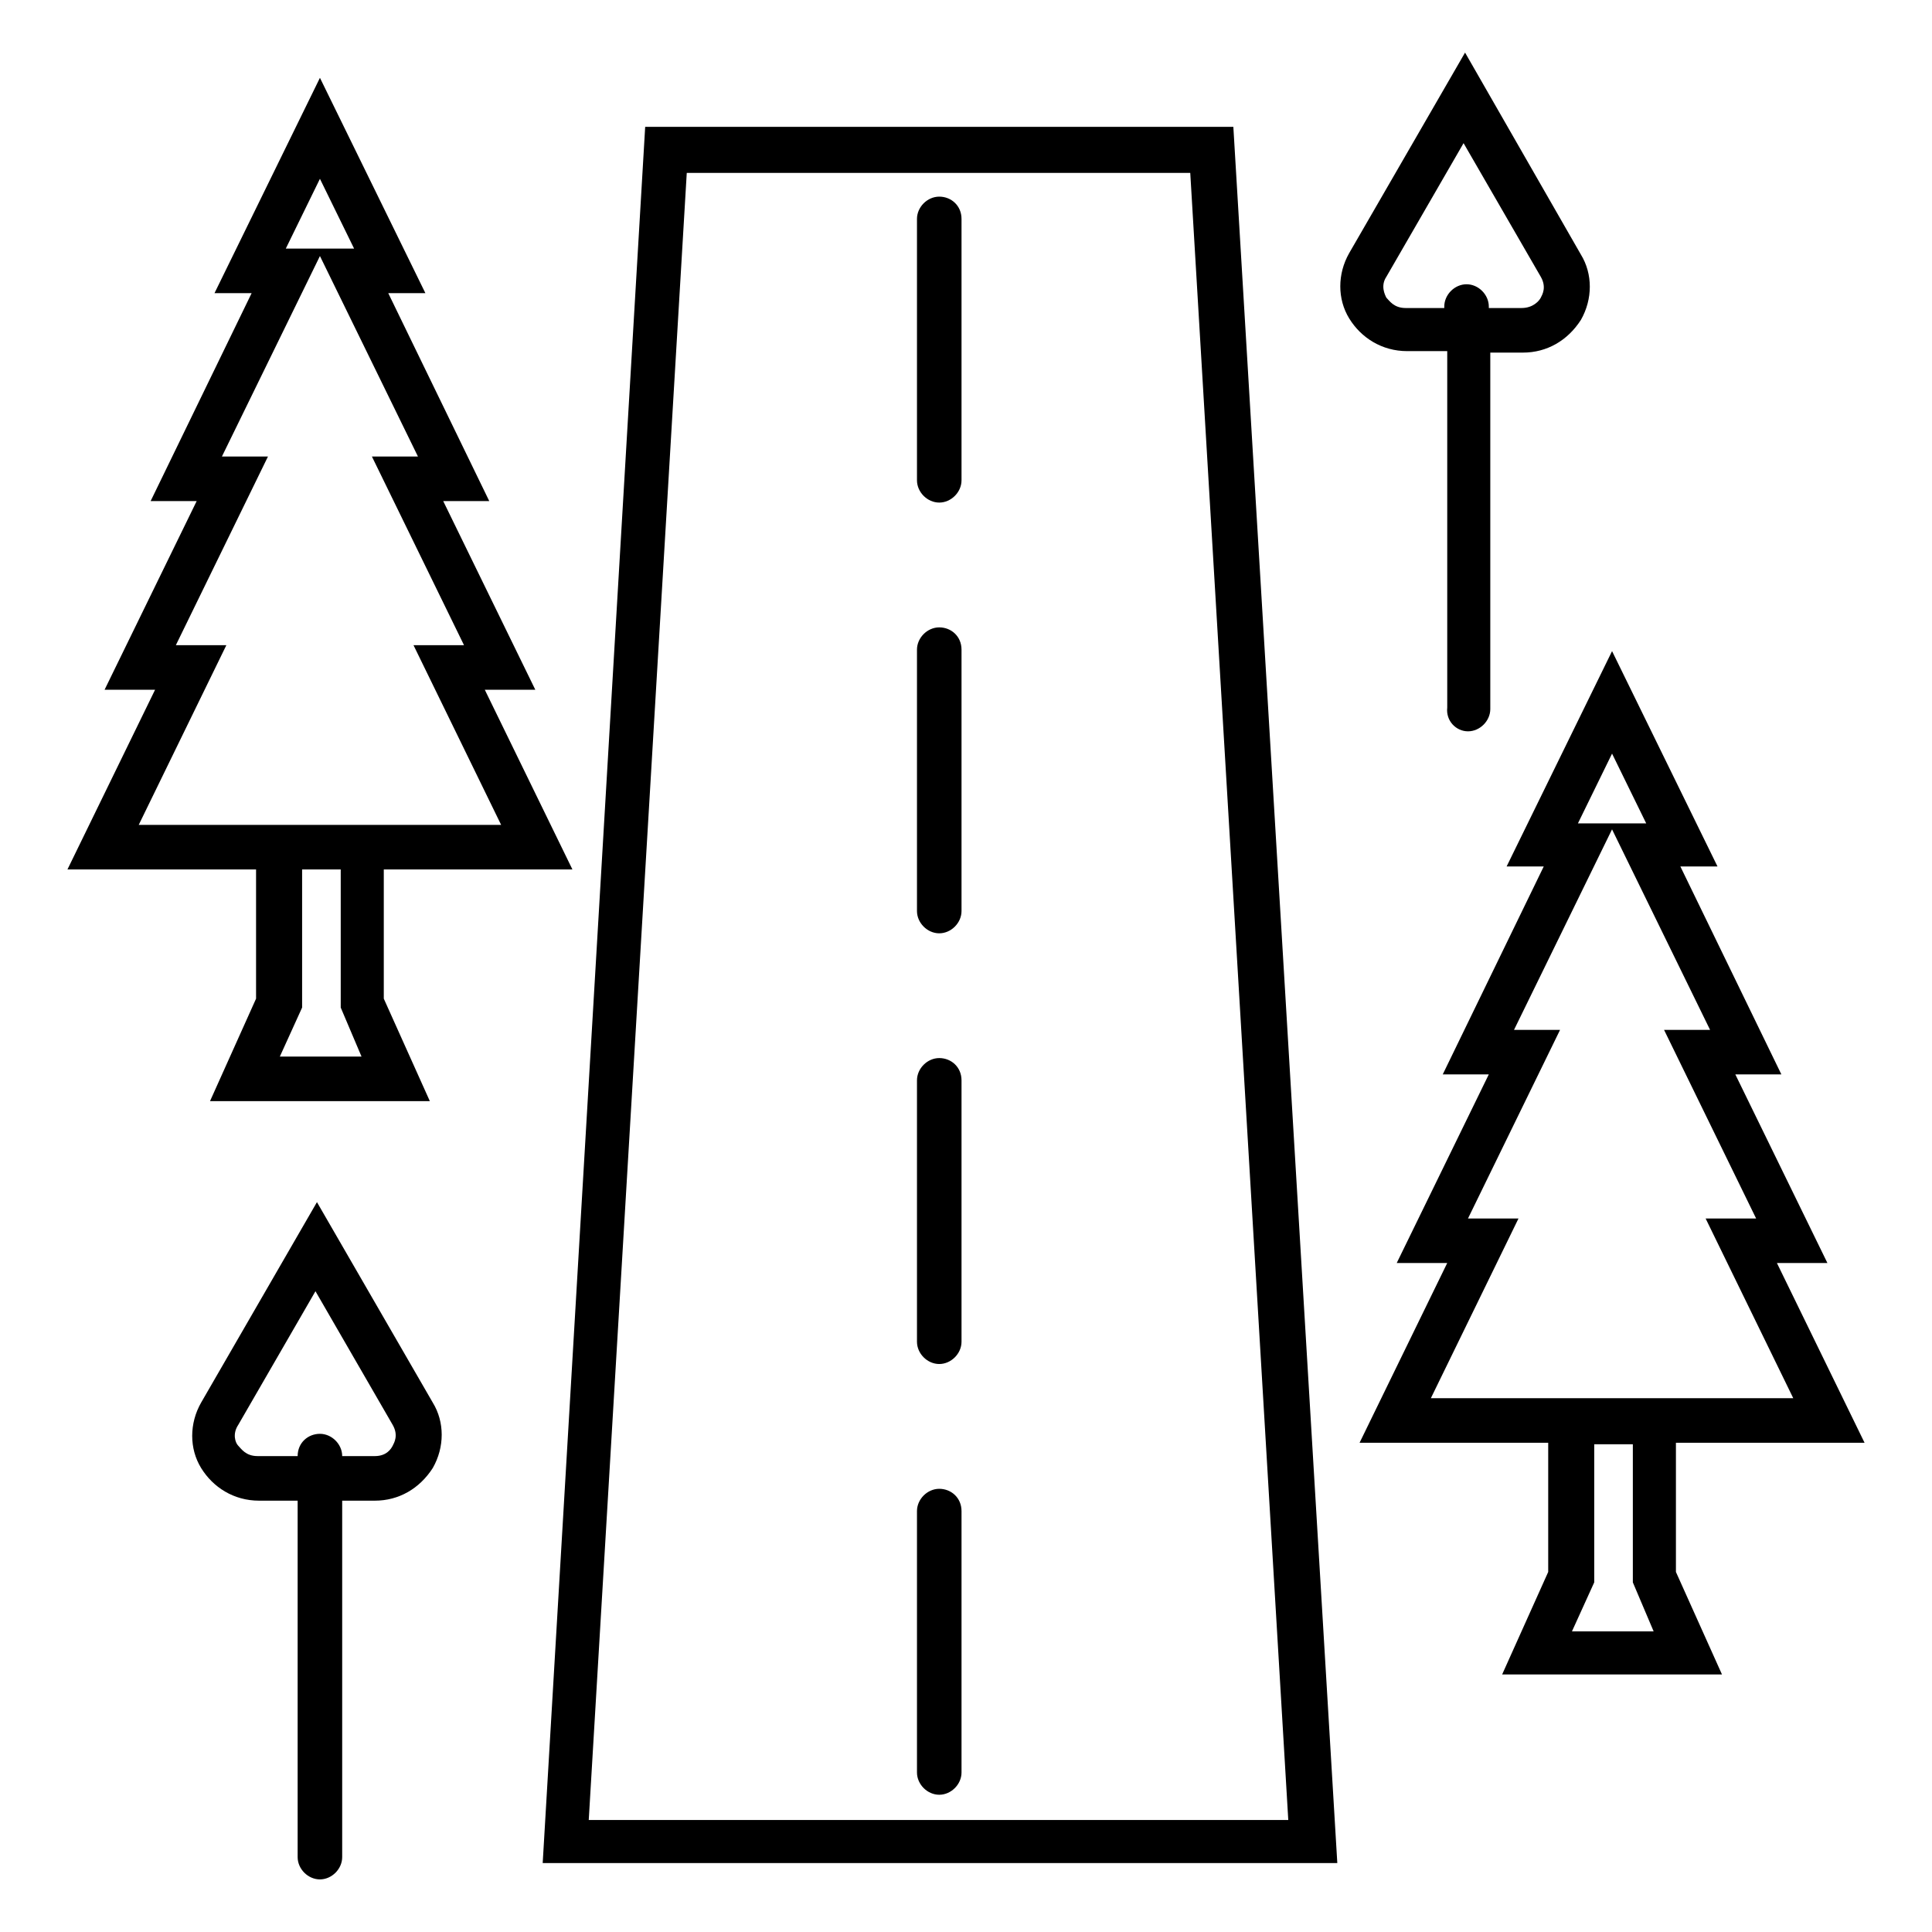
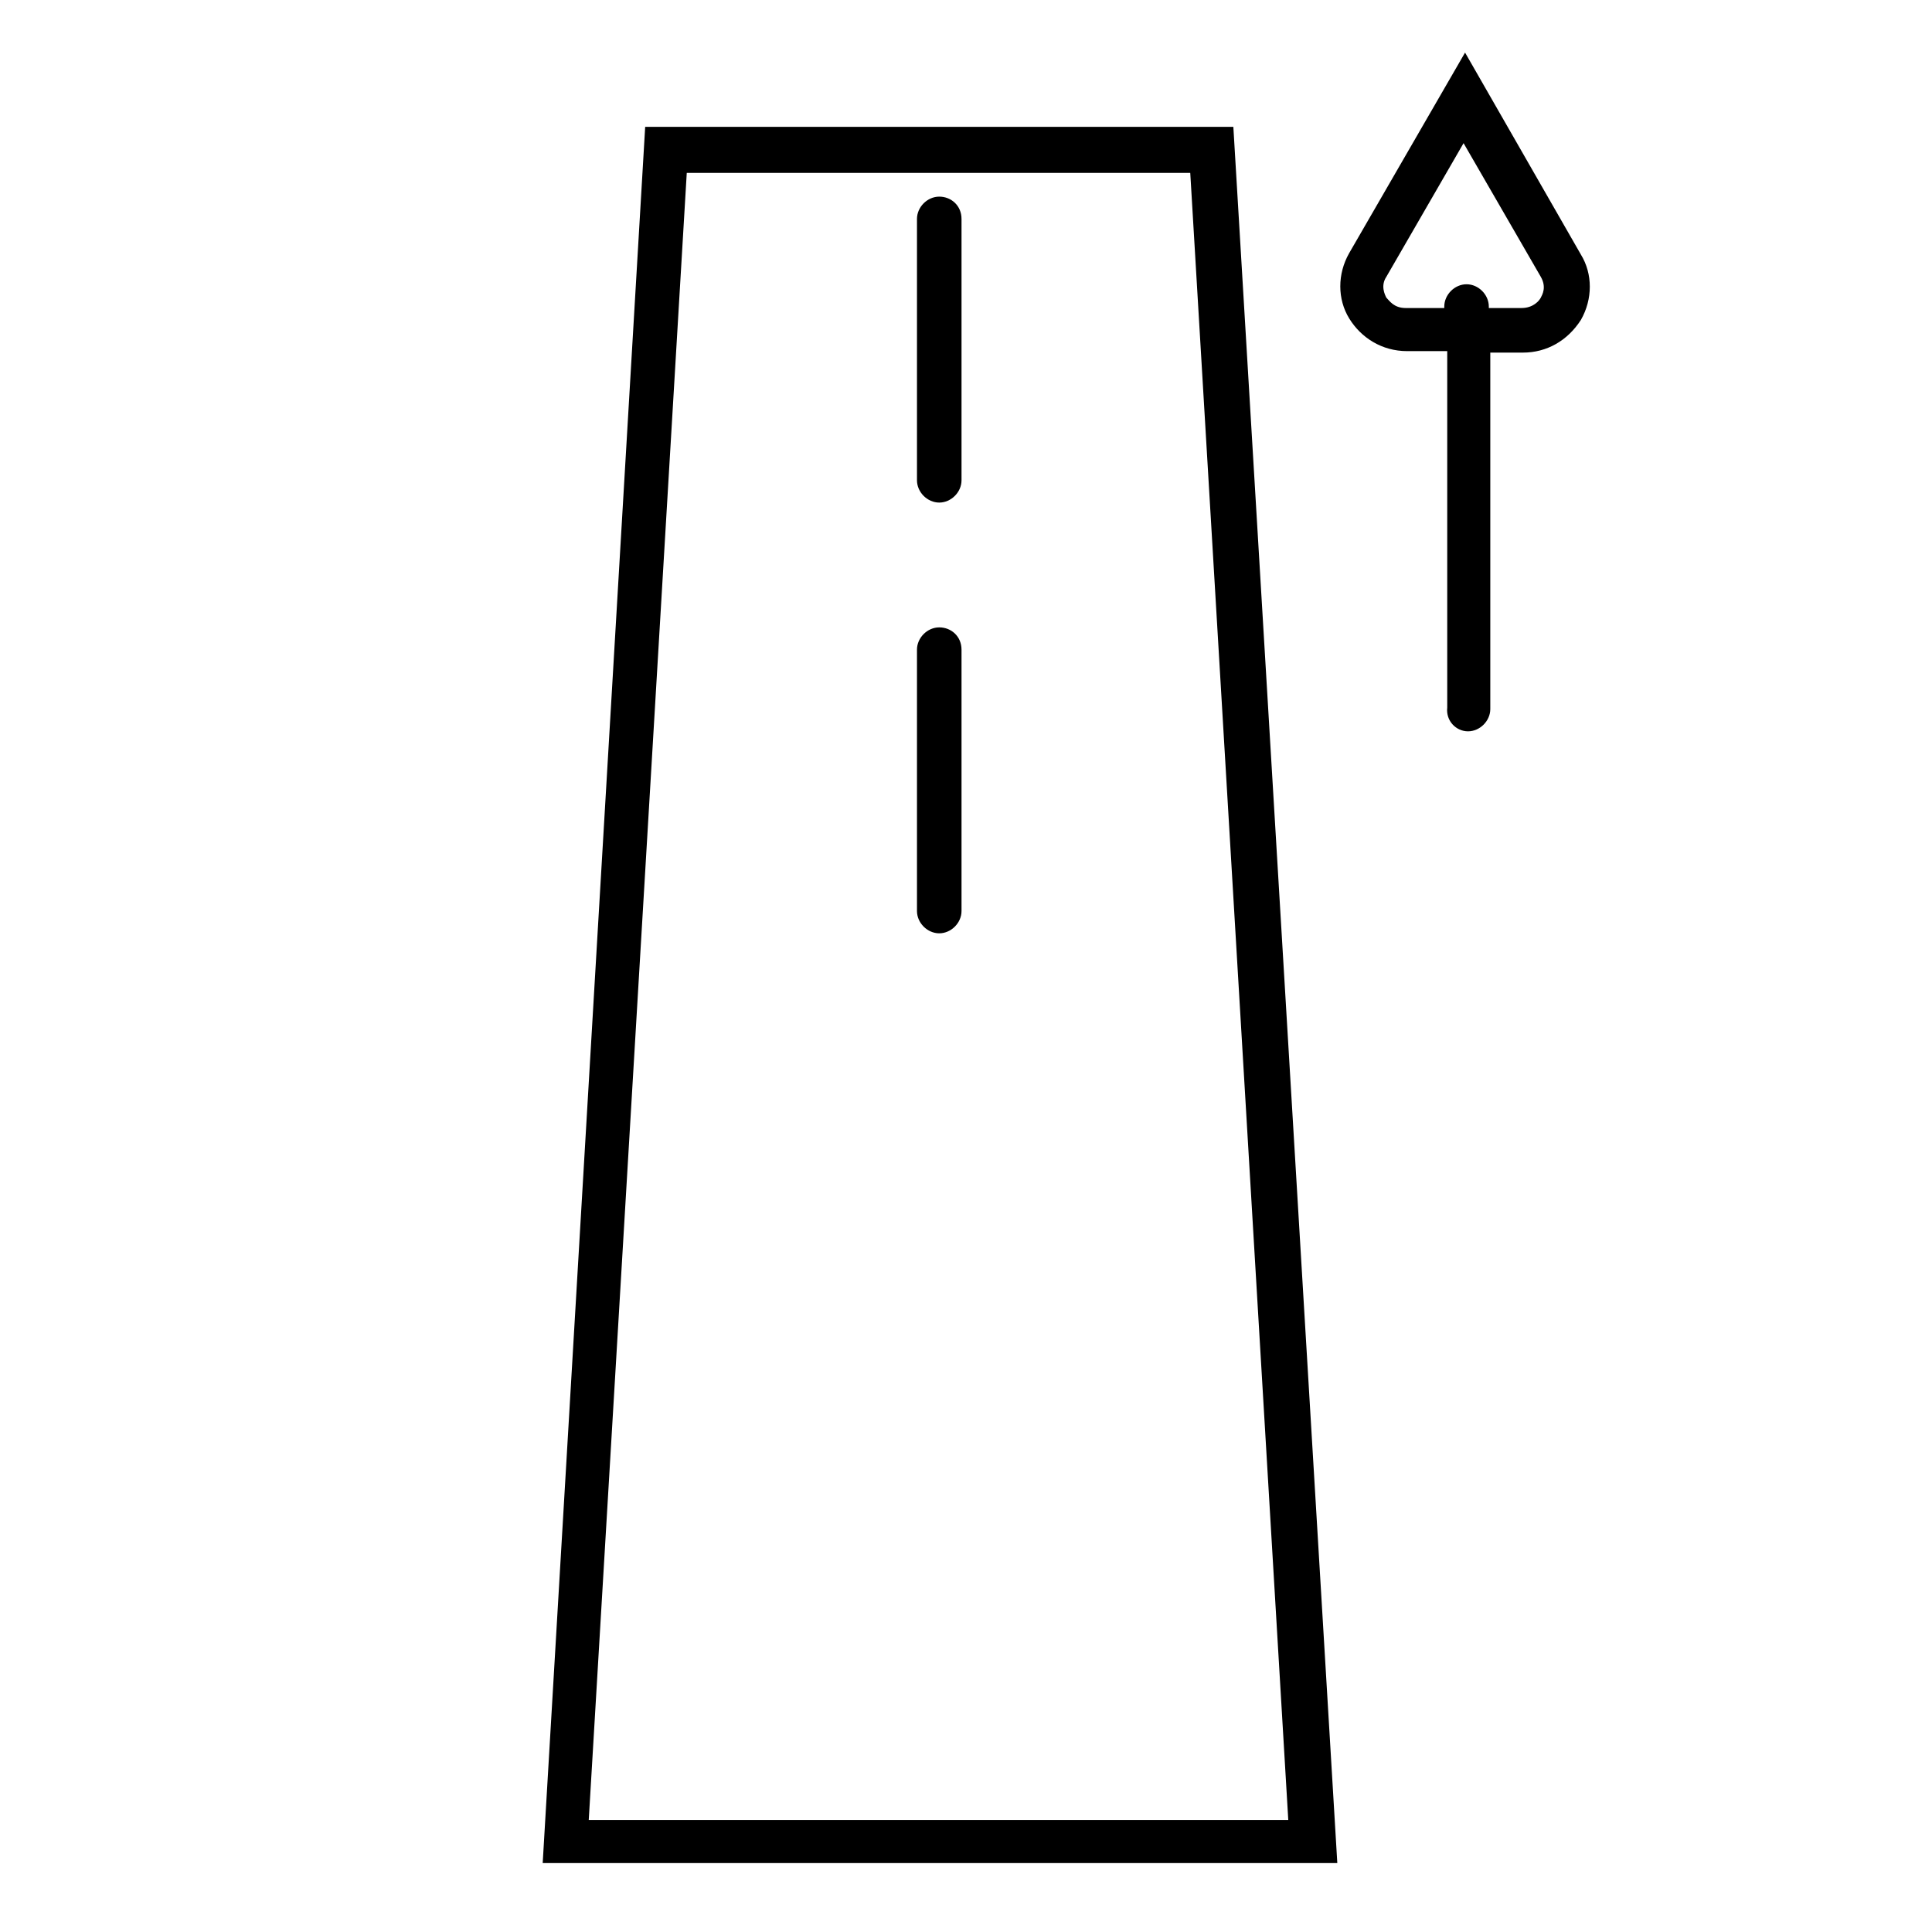
<svg xmlns="http://www.w3.org/2000/svg" fill="#000000" width="800px" height="800px" version="1.1" viewBox="144 144 512 512">
  <g>
    <path d="m314.98 177.61-27.16 460.12h210.58l-27.551-460.12zm-14.957 448.71 25.977-436.5h133.43l25.977 436.5z" />
    <path d="m392.91 196.11c-3.148 0-5.902 2.754-5.902 5.902v69.273c0 3.148 2.754 5.902 5.902 5.902 3.148 0 5.902-2.754 5.902-5.902v-69.273c0-3.539-2.754-5.902-5.902-5.902z" />
    <path d="m392.91 310.26c-3.148 0-5.902 2.754-5.902 5.902v69.273c0 3.148 2.754 5.902 5.902 5.902 3.148 0 5.902-2.754 5.902-5.902v-69.273c0-3.543-2.754-5.902-5.902-5.902z" />
-     <path d="m392.91 424.4c-3.148 0-5.902 2.754-5.902 5.902v69.273c0 3.148 2.754 5.902 5.902 5.902 3.148 0 5.902-2.754 5.902-5.902v-69.273c0-3.543-2.754-5.902-5.902-5.902z" />
-     <path d="m392.91 538.55c-3.148 0-5.902 2.754-5.902 5.902v69.273c0 3.148 2.754 5.902 5.902 5.902 3.148 0 5.902-2.754 5.902-5.902v-69.273c0-3.543-2.754-5.902-5.902-5.902z" />
-     <path d="m603.88 428.73h12.203l-26.766-55.105h9.84l-27.945-57.07-27.945 57.07h9.84l-26.766 55.105h12.203l-24.402 49.988h13.383l-23.223 47.625h49.988v34.242l-12.203 27.16h58.254l-12.203-27.16v-34.242h49.988l-23.223-47.625h13.383zm-32.668-85.016 9.055 18.5h-18.105zm11.02 232.62h-21.648l5.902-12.988v-36.605h10.234v36.605zm37-61.797h-96.039l23.223-47.625h-13.383l24.402-49.988h-12.203l25.977-53.137 25.977 53.137h-12.195l24.402 49.988h-13.383z" />
-     <path d="m211.86 374.41v34.242l-12.203 27.16h58.254l-12.203-27.16v-34.242h49.988l-23.223-47.625h13.387l-24.402-49.988h12.203l-26.766-55.105h9.84l-27.949-57.07-27.945 57.07h9.84l-26.766 55.105h12.203l-24.402 49.988h13.383l-23.223 47.625zm27.949 49.594h-21.648l5.902-12.988v-36.605h10.234v36.605zm-11.023-232.62 9.055 18.5h-18.105zm-38.18 123.59 24.406-49.988h-12.203l25.977-53.137 25.977 53.137h-12.199l24.402 49.988h-13.383l23.223 47.625h-96.039l23.223-47.625z" />
-     <path d="m228.78 642.06c3.148 0 5.902-2.754 5.902-5.902v-94.465h8.66c6.297 0 11.809-3.148 15.352-8.66 3.148-5.512 3.148-12.203 0-17.32l-30.699-53.137-30.699 53.137c-3.148 5.512-3.148 12.203 0 17.32 3.148 5.117 8.66 8.66 15.352 8.66h10.23v94.465c0 3.148 2.754 5.902 5.902 5.902zm-16.531-112.18c-3.148 0-4.328-1.969-5.117-2.754-0.789-0.789-1.574-3.148 0-5.512l20.469-35.426 20.469 35.426c1.574 2.754 0.395 4.723 0 5.512-0.395 0.785-1.578 2.754-4.727 2.754h-8.656c0-3.148-2.754-5.902-5.902-5.902-3.152 0-5.906 2.359-5.906 5.902z" />
    <path d="m533.04 337.81c3.148 0 5.902-2.754 5.902-5.902v-94.465h8.66c6.297 0 11.809-3.148 15.352-8.66 3.148-5.512 3.148-12.203 0-17.32l-30.699-53.527-30.703 53.137c-3.148 5.512-3.148 12.203 0 17.32s8.66 8.66 15.352 8.66h10.629v94.465c-0.395 3.539 2.359 6.293 5.508 6.293zm-16.531-112.18c-3.148 0-4.328-1.969-5.117-2.754-0.395-0.789-1.574-3.148 0-5.512l20.469-35.426 20.469 35.426c1.574 2.754 0.395 4.723 0 5.512-0.395 0.789-1.969 2.754-5.117 2.754h-8.66v-0.395c0-3.148-2.754-5.902-5.902-5.902-3.148 0-5.902 2.754-5.902 5.902v0.395z" />
  </g>
</svg>